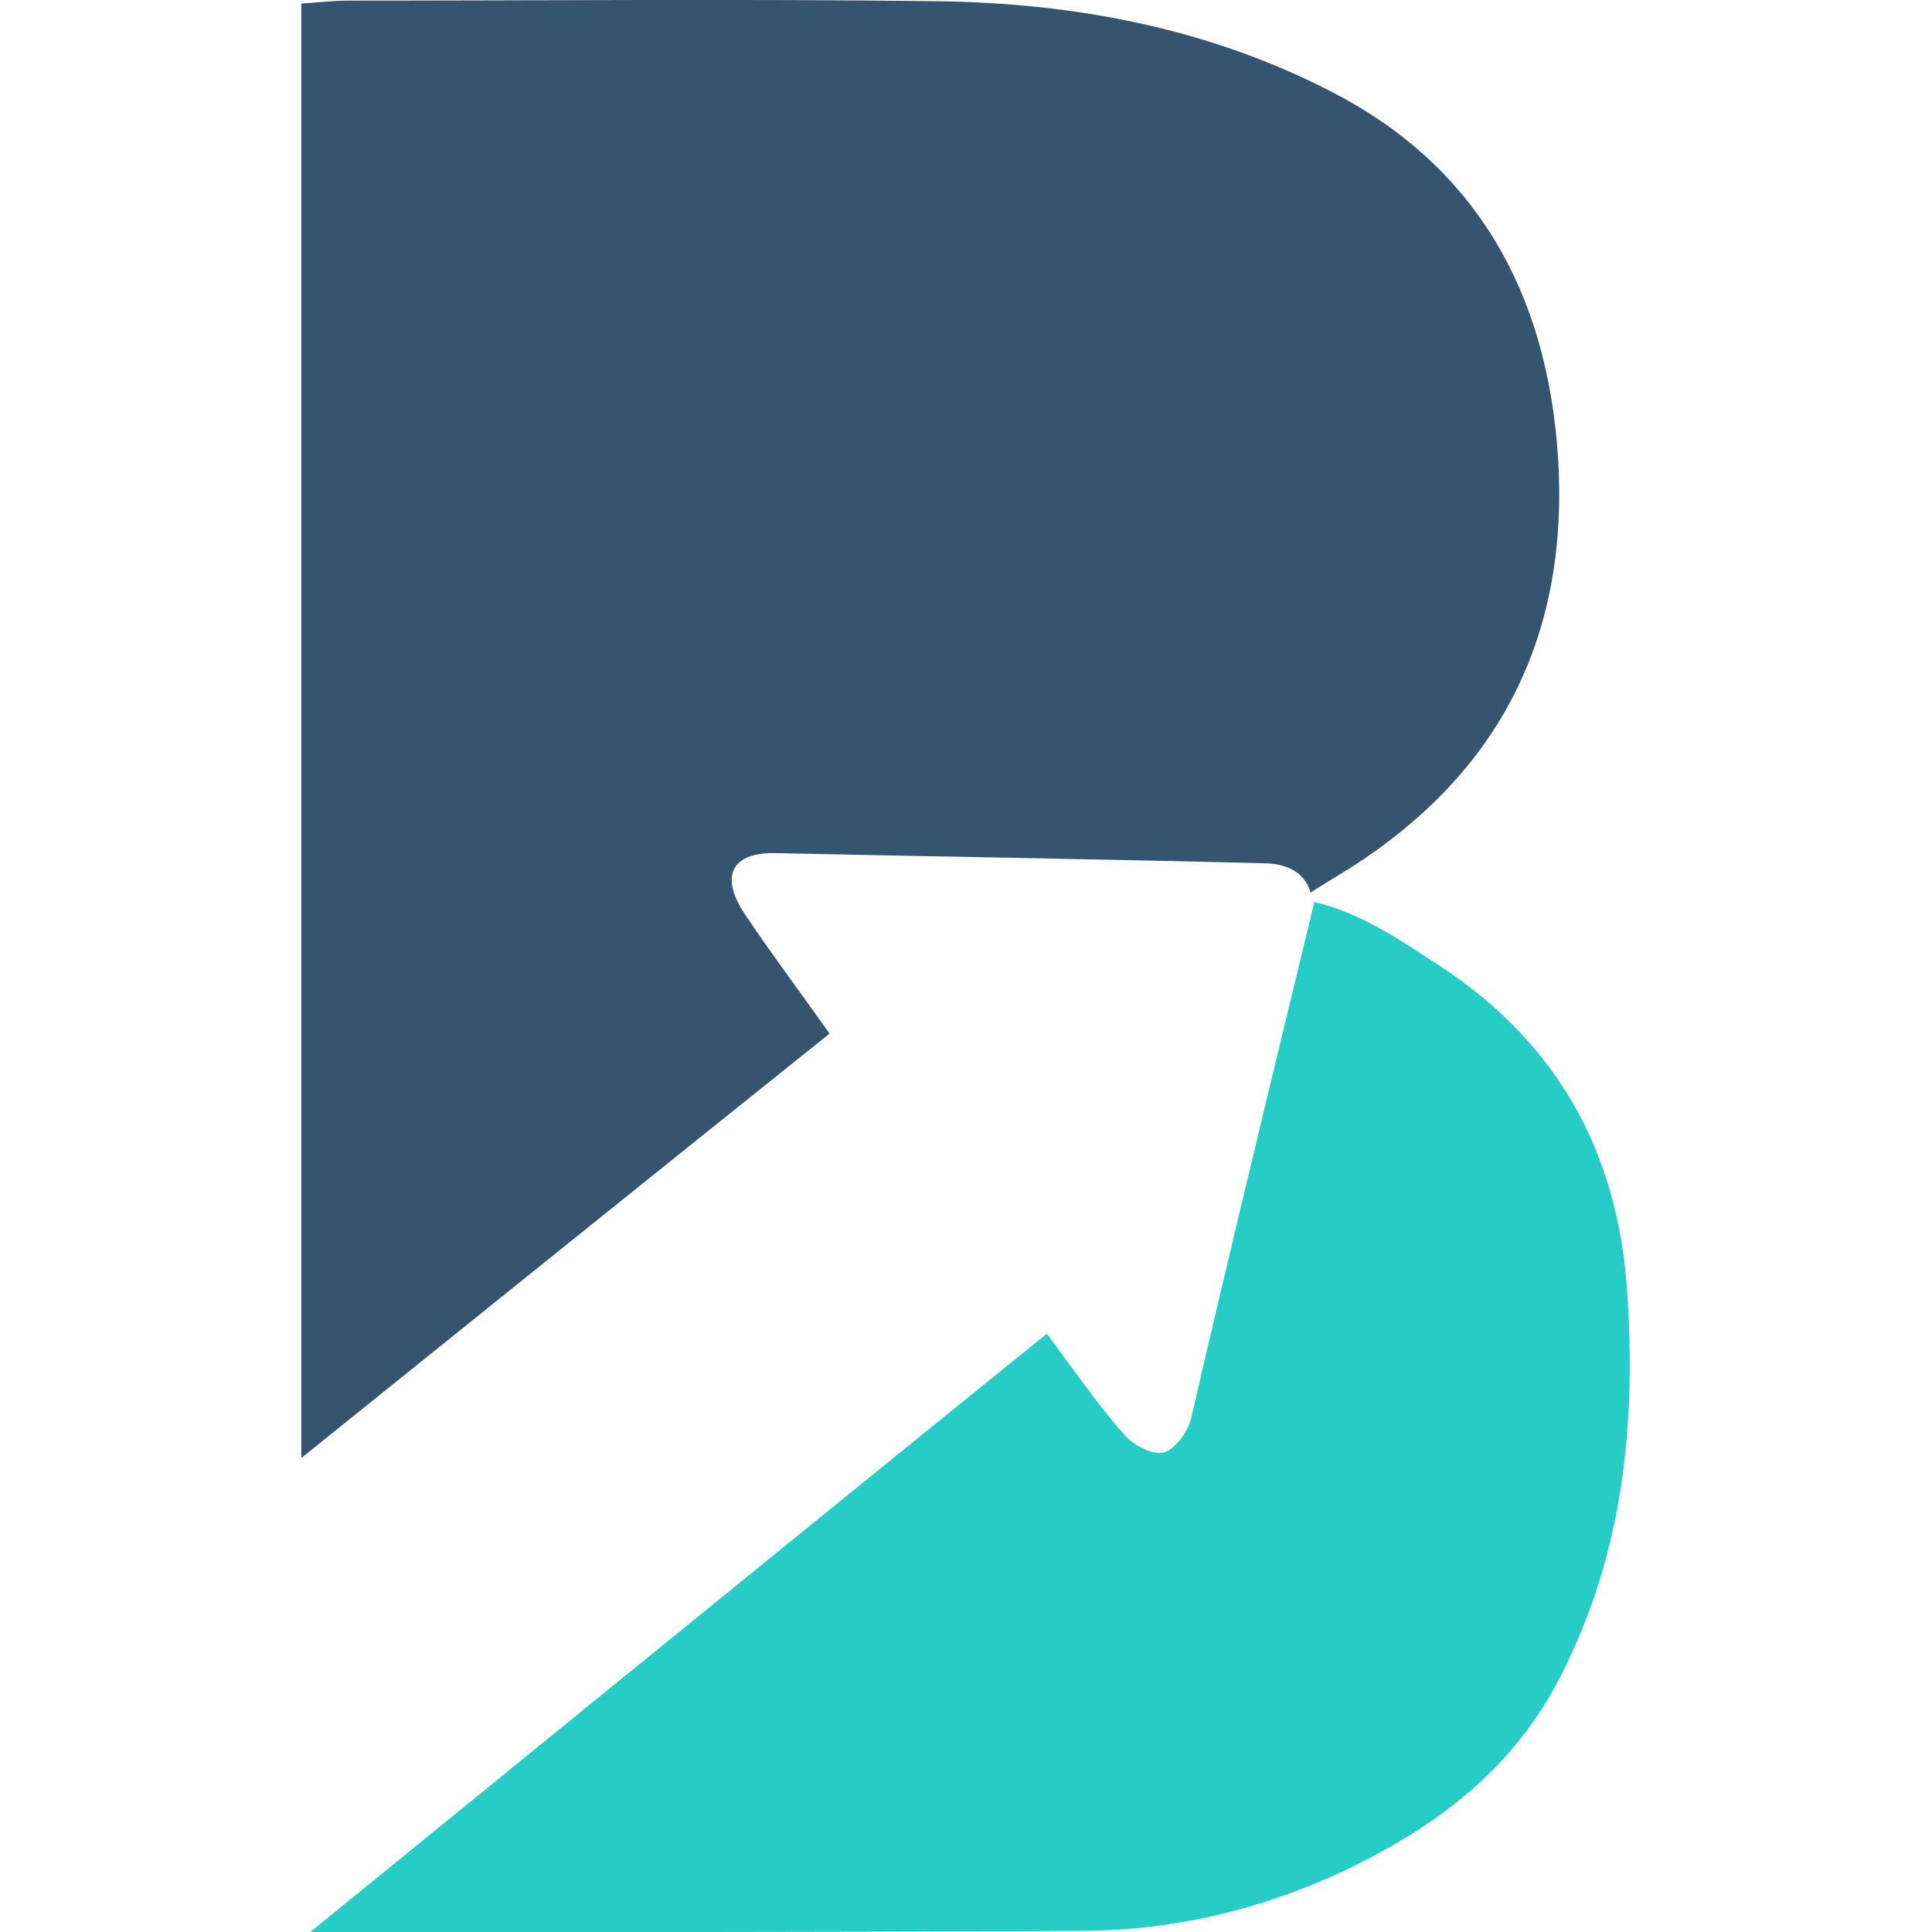
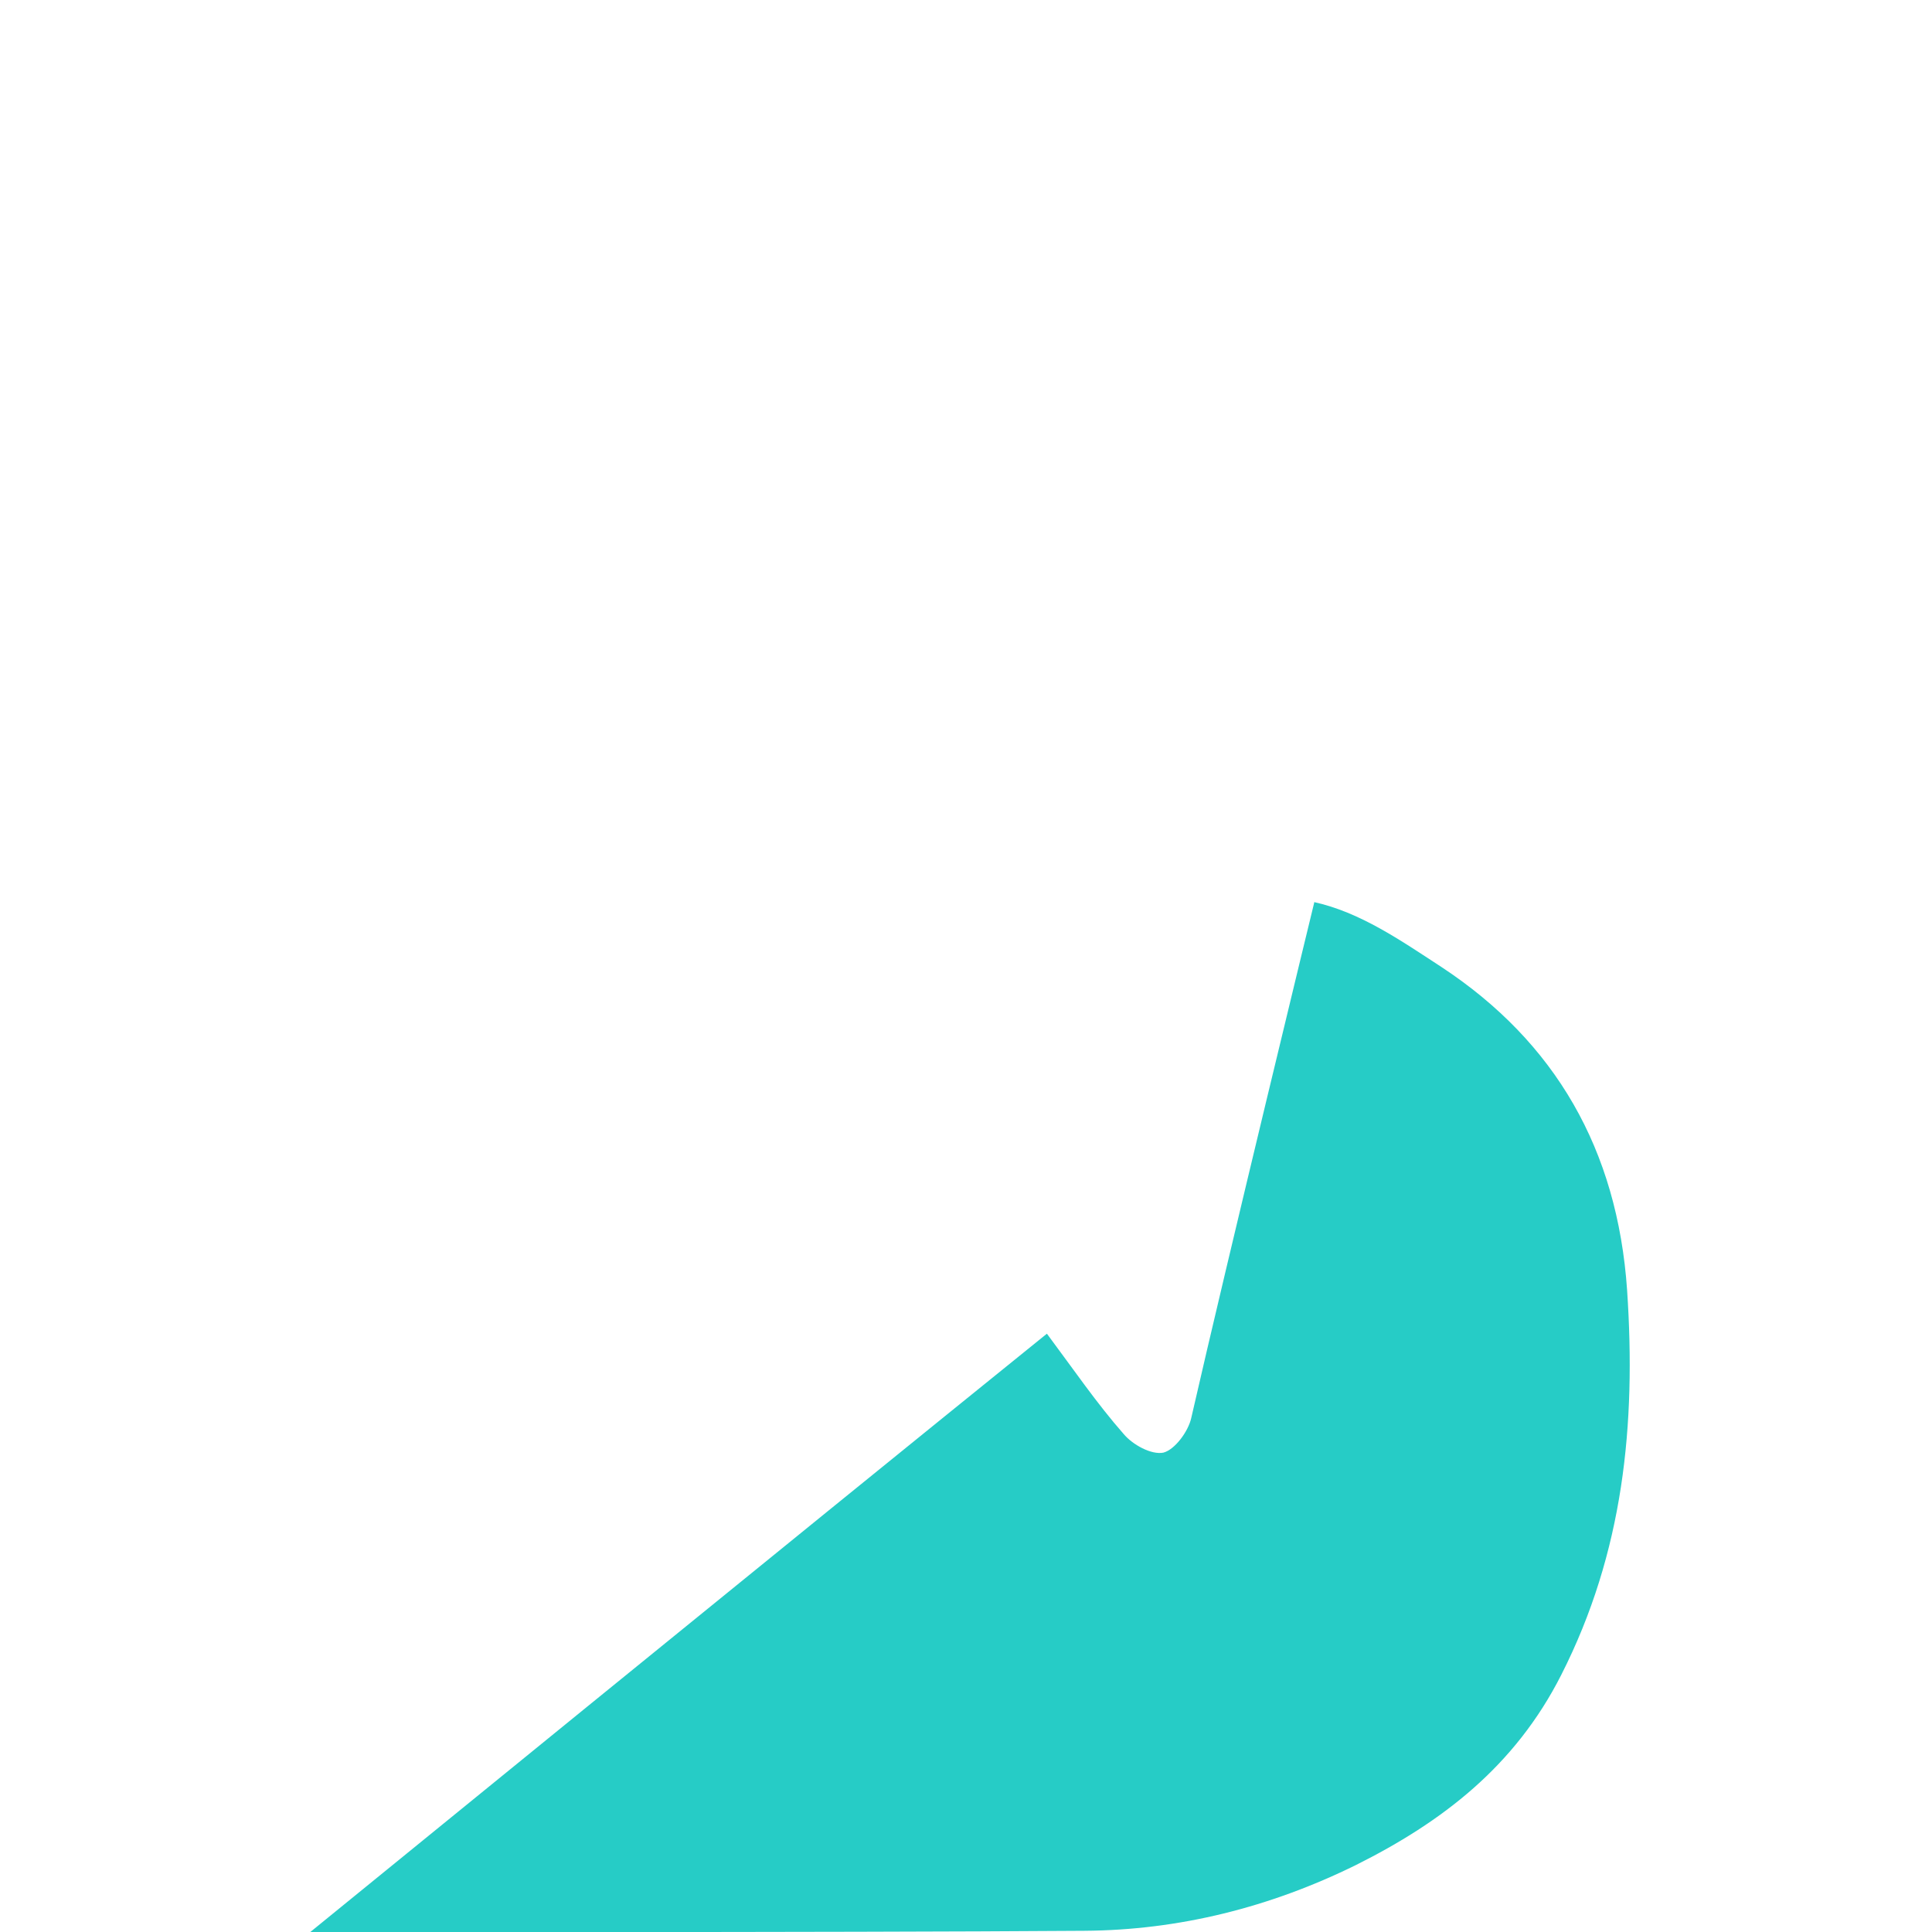
<svg xmlns="http://www.w3.org/2000/svg" width="256" height="256" viewBox="0 0 256 256" fill="none">
  <rect x="0" y="0" width="256" height="256" fill="#808080" stroke="none" />
  <g clip-path="url(#clip0_166_20363)">
    <path d="M256 0H0V256H256V0Z" fill="white" />
    <path d="M174.08 119.52C180.24 120.88 185.52 124.56 191.04 128.16C206.08 138.08 214.32 152.32 215.6 170.96C216.8 188.8 215.12 205.68 206.88 221.92C200.72 234.08 191.04 241.44 179.68 247.12C168.32 252.72 156.24 255.76 143.68 255.84C110.72 256.08 41.12 256 41.12 256C41.12 256 106.32 202.88 138.72 176.72C142.24 181.44 145.36 186 148.88 190C150.08 191.44 152.56 192.8 154.16 192.48C155.68 192.08 157.44 189.68 157.84 187.92C162.72 166.56 174.16 119.52 174.16 119.52H174.08Z" fill="#26CCC6" />
-     <path d="M173.68 118.32C173.04 116 171.12 114.56 167.92 114.4C146.08 113.84 128.88 113.6 102.64 113.04C96.96 112.96 95.36 116.08 98.64 121.04C102.16 126.32 105.92 131.28 109.92 136.96C86.64 155.6 63.68 174.08 39.92 193.2V0.48C42.16 0.32 44.16 0.08 46.24 0.08C72.24 0.08 98.24 -0.16 124.16 0.16C142.48 0.4 160.56 3.76 177.2 12.56C196.8 22.96 205.68 40.64 206.56 62.8C207.36 85.68 197.84 102.88 179.12 114.88C177.28 116 173.68 118.24 173.68 118.24V118.32Z" fill="#355470" />
  </g>
  <defs>
    <clipPath id="clip0_166_20363">
      <rect width="256" height="256" fill="white" />
    </clipPath>
  </defs>
</svg>